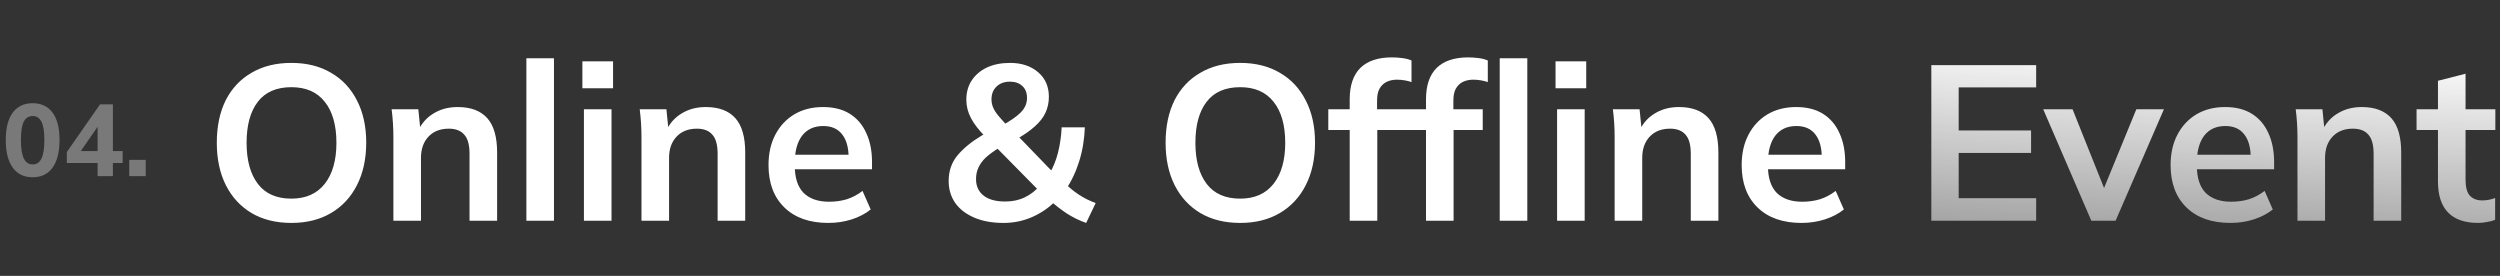
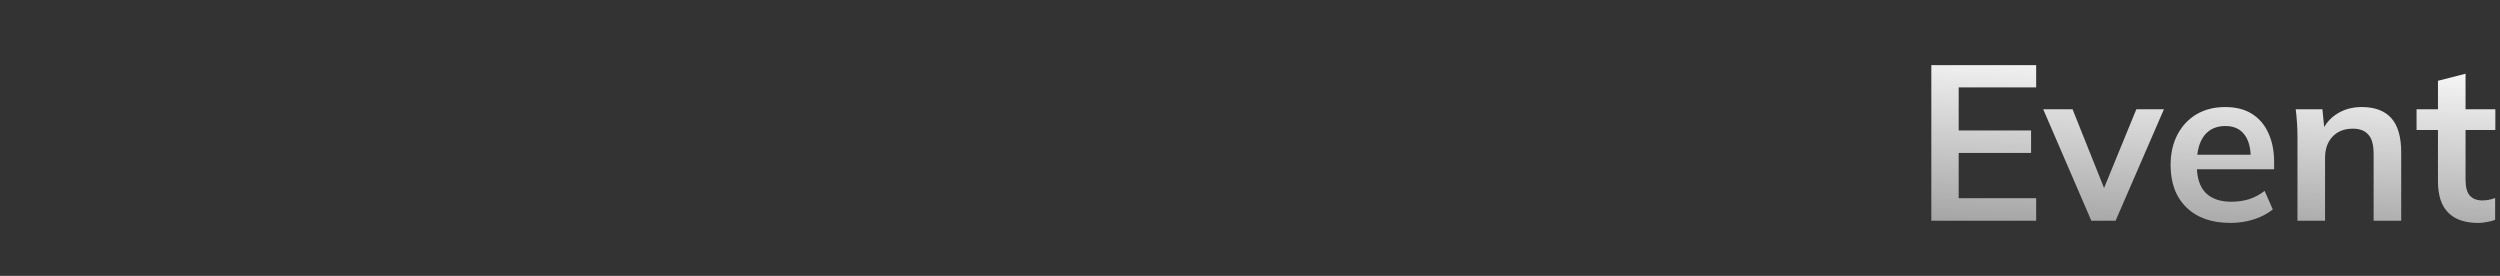
<svg xmlns="http://www.w3.org/2000/svg" width="589" height="65" viewBox="0 0 589 65" fill="none">
  <rect x="0" y="0" width="589" height="65" fill="#333333" stroke="none" />
-   <path d="M7.692 41.764C5.66 41.764 4.092 41.004 2.988 39.484C1.9 37.948 1.356 35.788 1.356 33.004C1.356 30.172 1.9 28.02 2.988 26.548C4.092 25.06 5.66 24.316 7.692 24.316C9.74 24.316 11.308 25.06 12.396 26.548C13.484 28.02 14.028 30.164 14.028 32.98C14.028 35.78 13.484 37.948 12.396 39.484C11.308 41.004 9.74 41.764 7.692 41.764ZM7.692 38.74C8.62 38.74 9.308 38.284 9.756 37.372C10.22 36.444 10.452 34.98 10.452 32.98C10.452 30.98 10.22 29.54 9.756 28.66C9.308 27.78 8.62 27.34 7.692 27.34C6.764 27.34 6.068 27.78 5.604 28.66C5.156 29.54 4.932 30.972 4.932 32.956C4.932 34.972 5.164 36.444 5.628 37.372C6.092 38.284 6.78 38.74 7.692 38.74ZM22.995 41.5V38.404H15.747V35.812L23.571 24.58H26.595V35.596H28.899V38.404H26.595V41.5H22.995ZM22.995 35.596V28.996H23.595L18.435 36.46V35.596H22.995ZM30.449 41.5V37.66H34.337V41.5H30.449Z" fill="white" fill-opacity="0.34" />
-   <path d="M51.077 33.644C51.077 29.796 51.77 26.468 53.157 23.66C54.578 20.852 56.606 18.685 59.241 17.16C61.876 15.6 65.013 14.82 68.653 14.82C72.258 14.82 75.378 15.6 78.013 17.16C80.647 18.685 82.675 20.852 84.097 23.66C85.553 26.468 86.281 29.779 86.281 33.592C86.281 37.44 85.553 40.785 84.097 43.628C82.675 46.436 80.647 48.62 78.013 50.18C75.378 51.74 72.258 52.52 68.653 52.52C65.013 52.52 61.876 51.74 59.241 50.18C56.641 48.62 54.63 46.436 53.209 43.628C51.788 40.785 51.077 37.457 51.077 33.644ZM58.097 33.644C58.097 37.769 58.981 40.993 60.749 43.316C62.517 45.639 65.151 46.8 68.653 46.8C72.05 46.8 74.668 45.639 76.505 43.316C78.342 40.993 79.261 37.769 79.261 33.644C79.261 29.484 78.342 26.26 76.505 23.972C74.702 21.684 72.085 20.54 68.653 20.54C65.151 20.54 62.517 21.684 60.749 23.972C58.981 26.26 58.097 29.484 58.097 33.644ZM92.683 52V32.292C92.683 31.217 92.648 30.125 92.579 29.016C92.509 27.907 92.405 26.815 92.266 25.74H98.558L99.079 30.94H98.454C99.287 29.103 100.517 27.699 102.146 26.728C103.776 25.723 105.665 25.22 107.814 25.22C110.9 25.22 113.222 26.087 114.782 27.82C116.342 29.553 117.122 32.257 117.122 35.932V52H110.622V36.244C110.622 34.129 110.206 32.621 109.374 31.72C108.577 30.784 107.364 30.316 105.734 30.316C103.724 30.316 102.129 30.94 100.95 32.188C99.772 33.436 99.183 35.1 99.183 37.18V52H92.683ZM124.015 52V13.728H130.515V52H124.015ZM137.573 52V25.74H144.073V52H137.573ZM137.209 20.8V14.456H144.437V20.8H137.209ZM151.132 52V32.292C151.132 31.217 151.097 30.125 151.028 29.016C150.958 27.907 150.854 26.815 150.716 25.74H157.008L157.528 30.94H156.904C157.736 29.103 158.966 27.699 160.596 26.728C162.225 25.723 164.114 25.22 166.264 25.22C169.349 25.22 171.672 26.087 173.232 27.82C174.792 29.553 175.572 32.257 175.572 35.932V52H169.072V36.244C169.072 34.129 168.656 32.621 167.824 31.72C167.026 30.784 165.813 30.316 164.184 30.316C162.173 30.316 160.578 30.94 159.4 32.188C158.221 33.436 157.632 35.1 157.632 37.18V52H151.132ZM195.152 52.52C190.749 52.52 187.3 51.307 184.804 48.88C182.308 46.453 181.06 43.125 181.06 38.896C181.06 36.157 181.597 33.765 182.672 31.72C183.746 29.675 185.237 28.08 187.144 26.936C189.085 25.792 191.338 25.22 193.904 25.22C196.434 25.22 198.549 25.757 200.248 26.832C201.946 27.907 203.229 29.415 204.096 31.356C204.997 33.297 205.448 35.568 205.448 38.168V39.884H186.312V36.452H200.82L199.936 37.18C199.936 34.753 199.416 32.899 198.376 31.616C197.37 30.333 195.897 29.692 193.956 29.692C191.806 29.692 190.142 30.455 188.964 31.98C187.82 33.505 187.248 35.637 187.248 38.376V39.052C187.248 41.895 187.941 44.027 189.328 45.448C190.749 46.835 192.742 47.528 195.308 47.528C196.798 47.528 198.185 47.337 199.468 46.956C200.785 46.54 202.033 45.881 203.212 44.98L205.136 49.348C203.888 50.353 202.397 51.133 200.664 51.688C198.93 52.243 197.093 52.52 195.152 52.52ZM255.902 52.52C254.307 51.965 252.782 51.22 251.326 50.284C249.87 49.313 248.552 48.291 247.374 47.216L248.778 47.268C247.183 48.897 245.328 50.18 243.214 51.116C241.099 52.052 238.846 52.52 236.454 52.52C233.784 52.52 231.479 52.104 229.538 51.272C227.596 50.44 226.106 49.296 225.066 47.84C224.026 46.349 223.506 44.616 223.506 42.64C223.506 40.283 224.199 38.272 225.586 36.608C226.972 34.944 228.879 33.384 231.306 31.928L233.074 30.94L232.086 32.136C230.595 30.645 229.486 29.207 228.758 27.82C228.03 26.433 227.666 24.995 227.666 23.504C227.666 21.771 228.082 20.263 228.914 18.98C229.78 17.663 230.976 16.64 232.502 15.912C234.062 15.184 235.882 14.82 237.962 14.82C240.666 14.82 242.867 15.548 244.566 17.004C246.264 18.425 247.114 20.367 247.114 22.828C247.114 24.145 246.854 25.376 246.334 26.52C245.814 27.664 244.964 28.756 243.786 29.796C242.642 30.836 241.134 31.876 239.262 32.916L239.418 31.616L248.518 41.028H247.166C248.067 39.607 248.76 37.943 249.246 36.036C249.731 34.129 250.026 32.119 250.13 30.004H255.59C255.486 32.847 255.035 35.533 254.238 38.064C253.44 40.595 252.366 42.831 251.014 44.772L250.962 43.212C251.898 44.183 252.972 45.067 254.186 45.864C255.399 46.661 256.716 47.32 258.138 47.84L255.902 52.52ZM236.818 47.476C238.551 47.476 240.094 47.147 241.446 46.488C242.832 45.829 244.063 44.859 245.138 43.576L244.982 45.136L234.062 34.06L236.714 34.112L235.206 34.944C234.027 35.672 233.039 36.4 232.242 37.128C231.479 37.856 230.907 38.636 230.526 39.468C230.144 40.265 229.954 41.184 229.954 42.224C229.954 43.853 230.543 45.136 231.722 46.072C232.9 47.008 234.599 47.476 236.818 47.476ZM237.962 19.24C236.644 19.24 235.587 19.621 234.79 20.384C233.992 21.147 233.594 22.152 233.594 23.4C233.594 24.059 233.715 24.683 233.958 25.272C234.2 25.861 234.599 26.503 235.154 27.196C235.708 27.855 236.436 28.669 237.338 29.64L235.778 29.744C237.927 28.565 239.487 27.491 240.458 26.52C241.463 25.515 241.966 24.371 241.966 23.088C241.966 21.875 241.602 20.939 240.874 20.28C240.146 19.587 239.175 19.24 237.962 19.24ZM274.616 33.644C274.616 29.796 275.309 26.468 276.696 23.66C278.117 20.852 280.145 18.685 282.78 17.16C285.415 15.6 288.552 14.82 292.192 14.82C295.797 14.82 298.917 15.6 301.552 17.16C304.187 18.685 306.215 20.852 307.636 23.66C309.092 26.468 309.82 29.779 309.82 33.592C309.82 37.44 309.092 40.785 307.636 43.628C306.215 46.436 304.187 48.62 301.552 50.18C298.917 51.74 295.797 52.52 292.192 52.52C288.552 52.52 285.415 51.74 282.78 50.18C280.18 48.62 278.169 46.436 276.748 43.628C275.327 40.785 274.616 37.457 274.616 33.644ZM281.636 33.644C281.636 37.769 282.52 40.993 284.288 43.316C286.056 45.639 288.691 46.8 292.192 46.8C295.589 46.8 298.207 45.639 300.044 43.316C301.881 40.993 302.8 37.769 302.8 33.644C302.8 29.484 301.881 26.26 300.044 23.972C298.241 21.684 295.624 20.54 292.192 20.54C288.691 20.54 286.056 21.684 284.288 23.972C282.52 26.26 281.636 29.484 281.636 33.644ZM317.99 52V30.628H312.946V25.74H319.81L317.99 27.404V23.4C317.99 20.141 318.822 17.68 320.486 16.016C322.184 14.352 324.663 13.52 327.922 13.52C328.684 13.52 329.482 13.572 330.314 13.676C331.18 13.78 331.926 13.971 332.55 14.248V19.344C332.099 19.171 331.562 19.032 330.938 18.928C330.314 18.824 329.707 18.772 329.118 18.772C328.216 18.772 327.402 18.945 326.674 19.292C325.98 19.639 325.426 20.176 325.01 20.904C324.628 21.597 324.438 22.533 324.438 23.712V26.884L323.502 25.74H331.354V30.628H324.49V52H317.99ZM335.966 52V30.628H330.922V25.74H337.786L335.966 27.404V23.4C335.966 20.141 336.798 17.68 338.462 16.016C340.161 14.352 342.639 13.52 345.898 13.52C346.661 13.52 347.458 13.572 348.29 13.676C349.157 13.78 349.902 13.971 350.526 14.248V19.344C350.075 19.171 349.538 19.032 348.914 18.928C348.29 18.824 347.683 18.772 347.094 18.772C346.193 18.772 345.378 18.945 344.65 19.292C343.957 19.639 343.402 20.176 342.986 20.904C342.605 21.597 342.414 22.533 342.414 23.712V26.884L341.478 25.74H349.33V30.628H342.466V52H335.966ZM353.334 52V13.728H359.834V52H353.334ZM366.85 52V25.74H373.35V52H366.85ZM366.486 20.8V14.456H373.714V20.8H366.486ZM380.409 52V32.292C380.409 31.217 380.374 30.125 380.305 29.016C380.236 27.907 380.132 26.815 379.993 25.74H386.285L386.805 30.94H386.181C387.013 29.103 388.244 27.699 389.873 26.728C391.502 25.723 393.392 25.22 395.541 25.22C398.626 25.22 400.949 26.087 402.509 27.82C404.069 29.553 404.849 32.257 404.849 35.932V52H398.349V36.244C398.349 34.129 397.933 32.621 397.101 31.72C396.304 30.784 395.09 30.316 393.461 30.316C391.45 30.316 389.856 30.94 388.677 32.188C387.498 33.436 386.909 35.1 386.909 37.18V52H380.409ZM424.429 52.52C420.026 52.52 416.577 51.307 414.081 48.88C411.585 46.453 410.337 43.125 410.337 38.896C410.337 36.157 410.874 33.765 411.949 31.72C413.024 29.675 414.514 28.08 416.421 26.936C418.362 25.792 420.616 25.22 423.181 25.22C425.712 25.22 427.826 25.757 429.525 26.832C431.224 27.907 432.506 29.415 433.373 31.356C434.274 33.297 434.725 35.568 434.725 38.168V39.884H415.589V36.452H430.097L429.213 37.18C429.213 34.753 428.693 32.899 427.653 31.616C426.648 30.333 425.174 29.692 423.233 29.692C421.084 29.692 419.42 30.455 418.241 31.98C417.097 33.505 416.525 35.637 416.525 38.376V39.052C416.525 41.895 417.218 44.027 418.605 45.448C420.026 46.835 422.02 47.528 424.585 47.528C426.076 47.528 427.462 47.337 428.745 46.956C430.062 46.54 431.31 45.881 432.489 44.98L434.413 49.348C433.165 50.353 431.674 51.133 429.941 51.688C428.208 52.243 426.37 52.52 424.429 52.52Z" fill="white" />
  <path d="M455.019 52V15.34H479.719V20.592H461.467V30.732H478.523V36.036H461.467V46.696H479.719V52H455.019ZM492.714 52L481.378 25.74H488.294L496.51 46.28H494.898L503.322 25.74H509.822L498.434 52H492.714ZM525.484 52.52C521.081 52.52 517.632 51.307 515.136 48.88C512.64 46.453 511.392 43.125 511.392 38.896C511.392 36.157 511.929 33.765 513.004 31.72C514.078 29.675 515.569 28.08 517.476 26.936C519.417 25.792 521.67 25.22 524.236 25.22C526.766 25.22 528.881 25.757 530.58 26.832C532.278 27.907 533.561 29.415 534.428 31.356C535.329 33.297 535.78 35.568 535.78 38.168V39.884H516.644V36.452H531.152L530.268 37.18C530.268 34.753 529.748 32.899 528.708 31.616C527.702 30.333 526.229 29.692 524.288 29.692C522.138 29.692 520.474 30.455 519.296 31.98C518.152 33.505 517.58 35.637 517.58 38.376V39.052C517.58 41.895 518.273 44.027 519.66 45.448C521.081 46.835 523.074 47.528 525.64 47.528C527.13 47.528 528.517 47.337 529.8 46.956C531.117 46.54 532.365 45.881 533.544 44.98L535.468 49.348C534.22 50.353 532.729 51.133 530.996 51.688C529.262 52.243 527.425 52.52 525.484 52.52ZM541.284 52V32.292C541.284 31.217 541.249 30.125 541.18 29.016C541.111 27.907 541.007 26.815 540.868 25.74H547.16L547.68 30.94H547.056C547.888 29.103 549.119 27.699 550.748 26.728C552.377 25.723 554.267 25.22 556.416 25.22C559.501 25.22 561.824 26.087 563.384 27.82C564.944 29.553 565.724 32.257 565.724 35.932V52H559.224V36.244C559.224 34.129 558.808 32.621 557.976 31.72C557.179 30.784 555.965 30.316 554.336 30.316C552.325 30.316 550.731 30.94 549.552 32.188C548.373 33.436 547.784 35.1 547.784 37.18V52H541.284ZM583.848 52.52C580.728 52.52 578.371 51.705 576.776 50.076C575.181 48.447 574.384 46.003 574.384 42.744V30.628H569.34V25.74H574.384V19.032L580.884 17.368V25.74H587.904V30.628H580.884V42.328C580.884 44.131 581.231 45.396 581.924 46.124C582.617 46.852 583.571 47.216 584.784 47.216C585.443 47.216 585.997 47.164 586.448 47.06C586.933 46.956 587.401 46.817 587.852 46.644V51.792C587.263 52.035 586.604 52.208 585.876 52.312C585.183 52.451 584.507 52.52 583.848 52.52Z" fill="url(#paint0_linear_32_153)" />
  <defs>
    <linearGradient id="paint0_linear_32_153" x1="480.242" y1="8.125" x2="475.548" y2="110.033" gradientUnits="userSpaceOnUse">
      <stop stop-color="white" />
      <stop offset="1" stop-color="white" stop-opacity="0" />
    </linearGradient>
  </defs>
</svg>